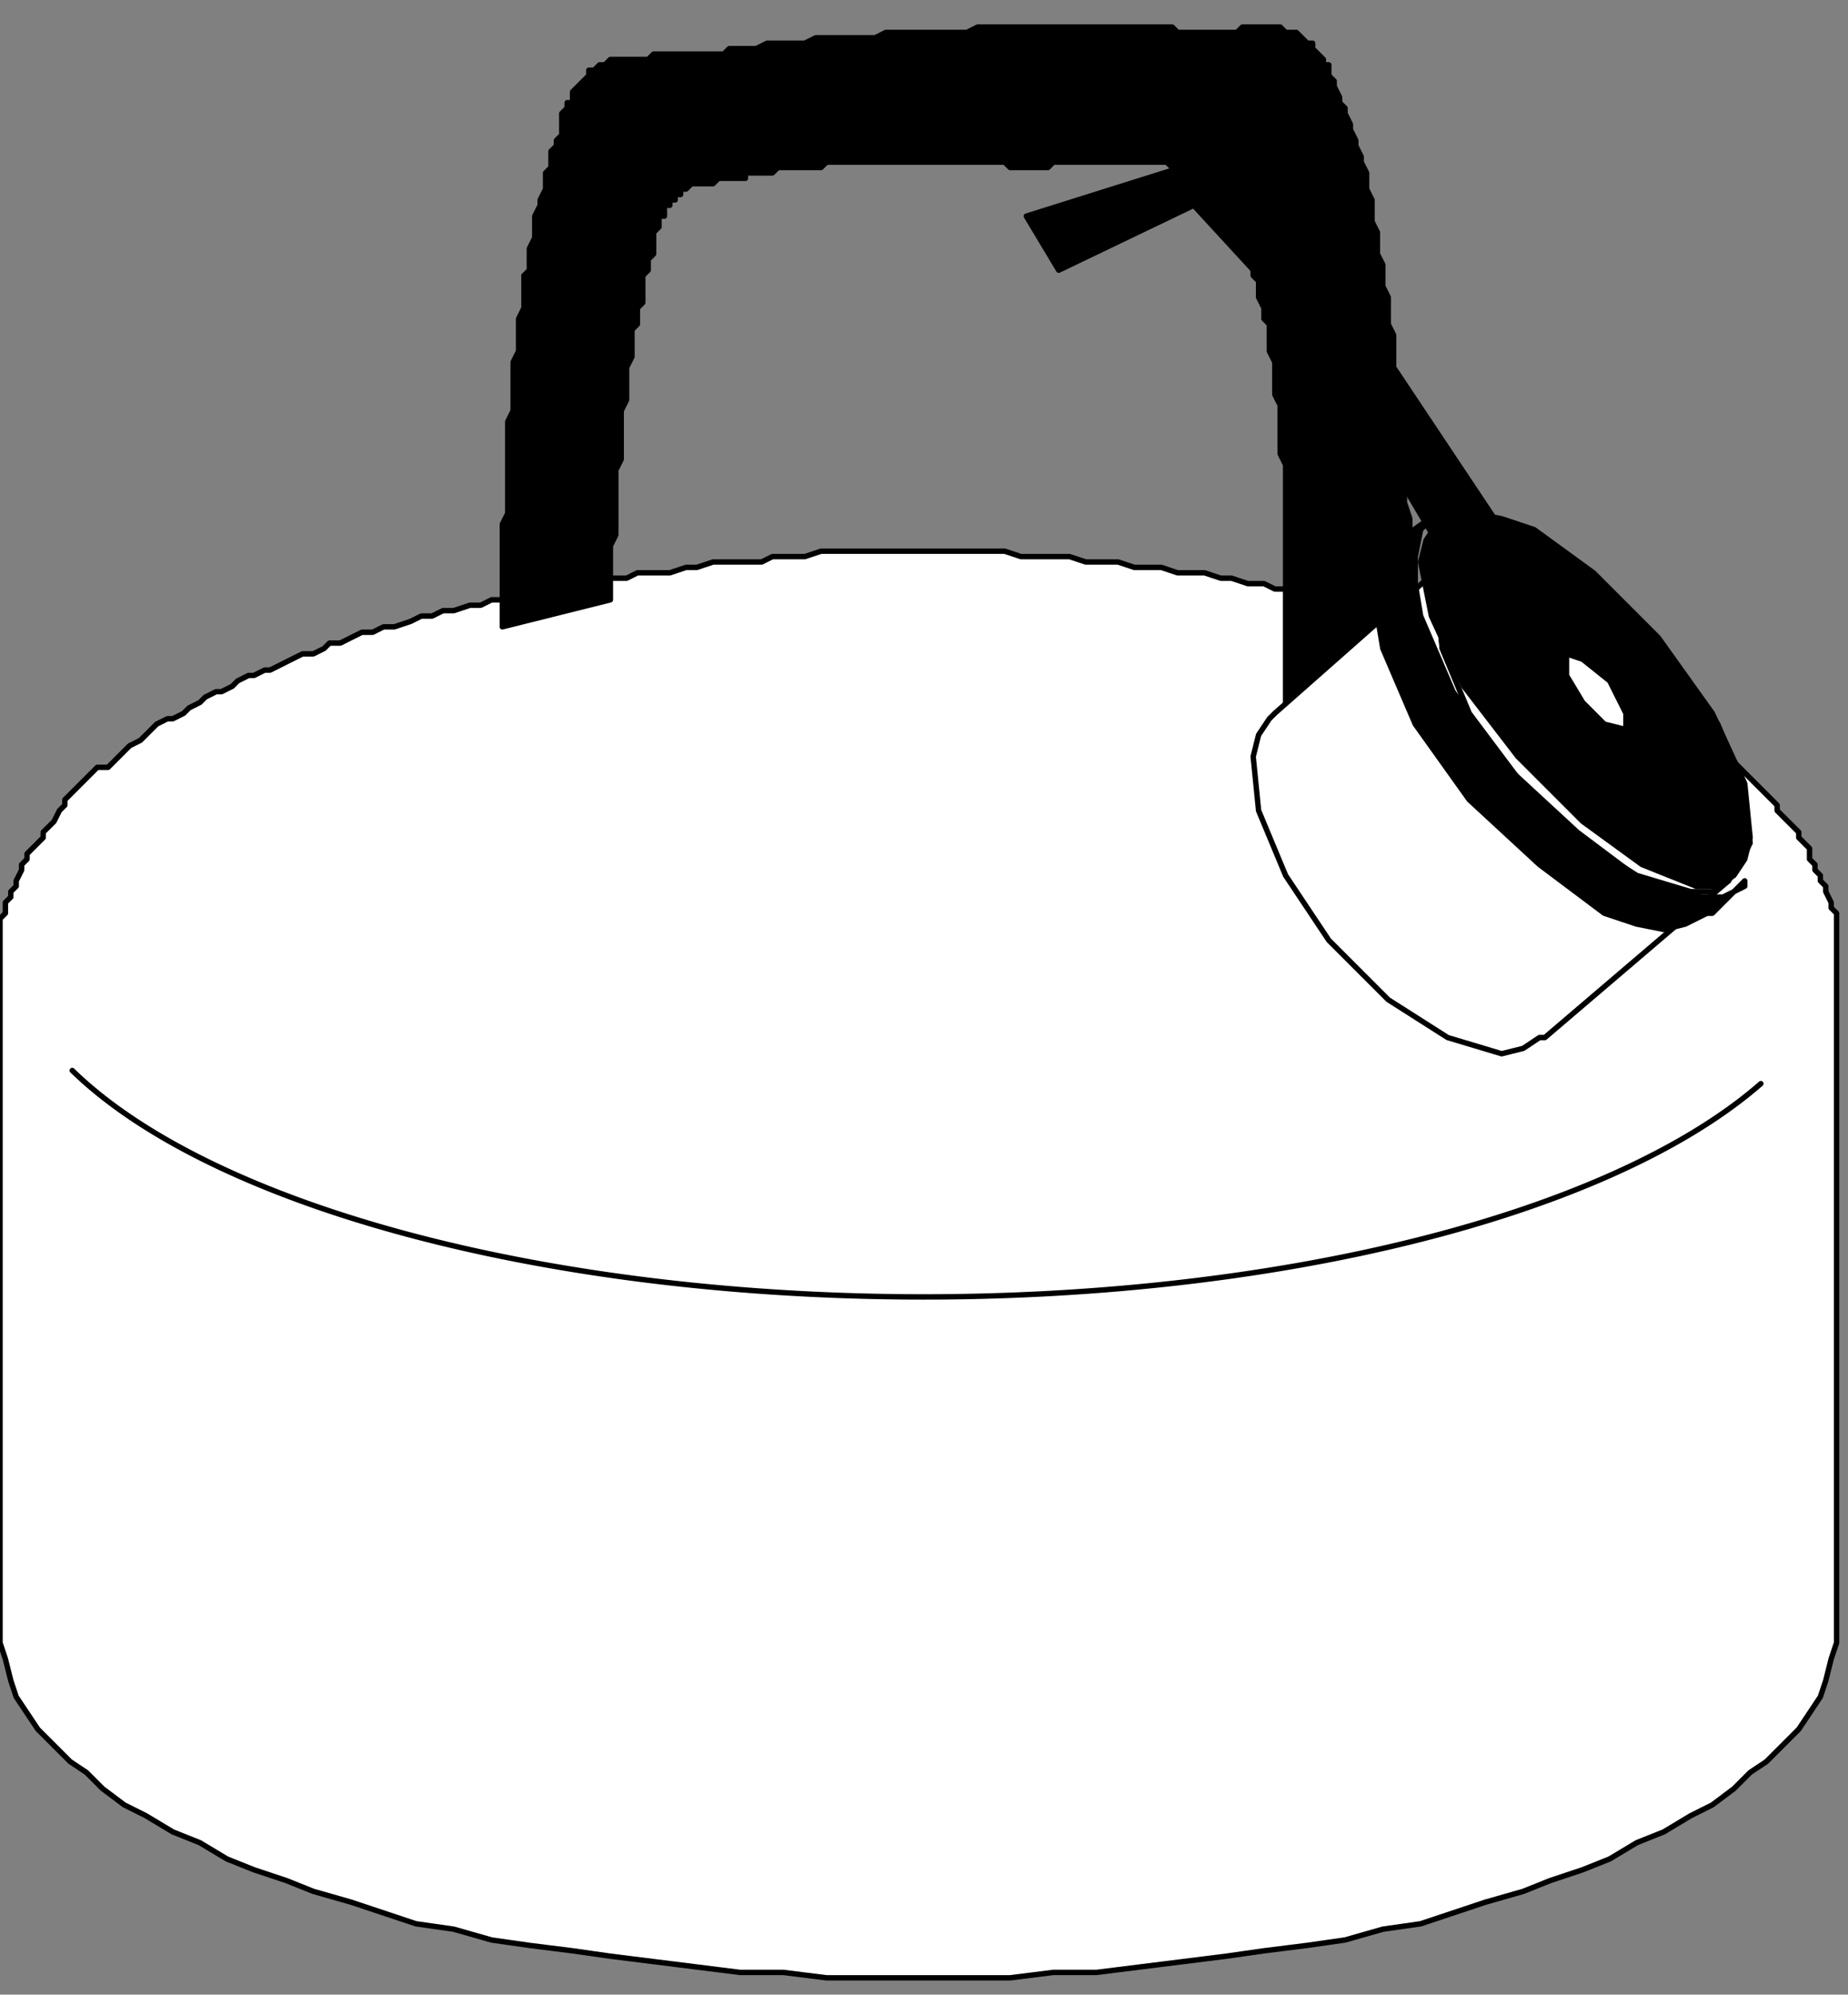
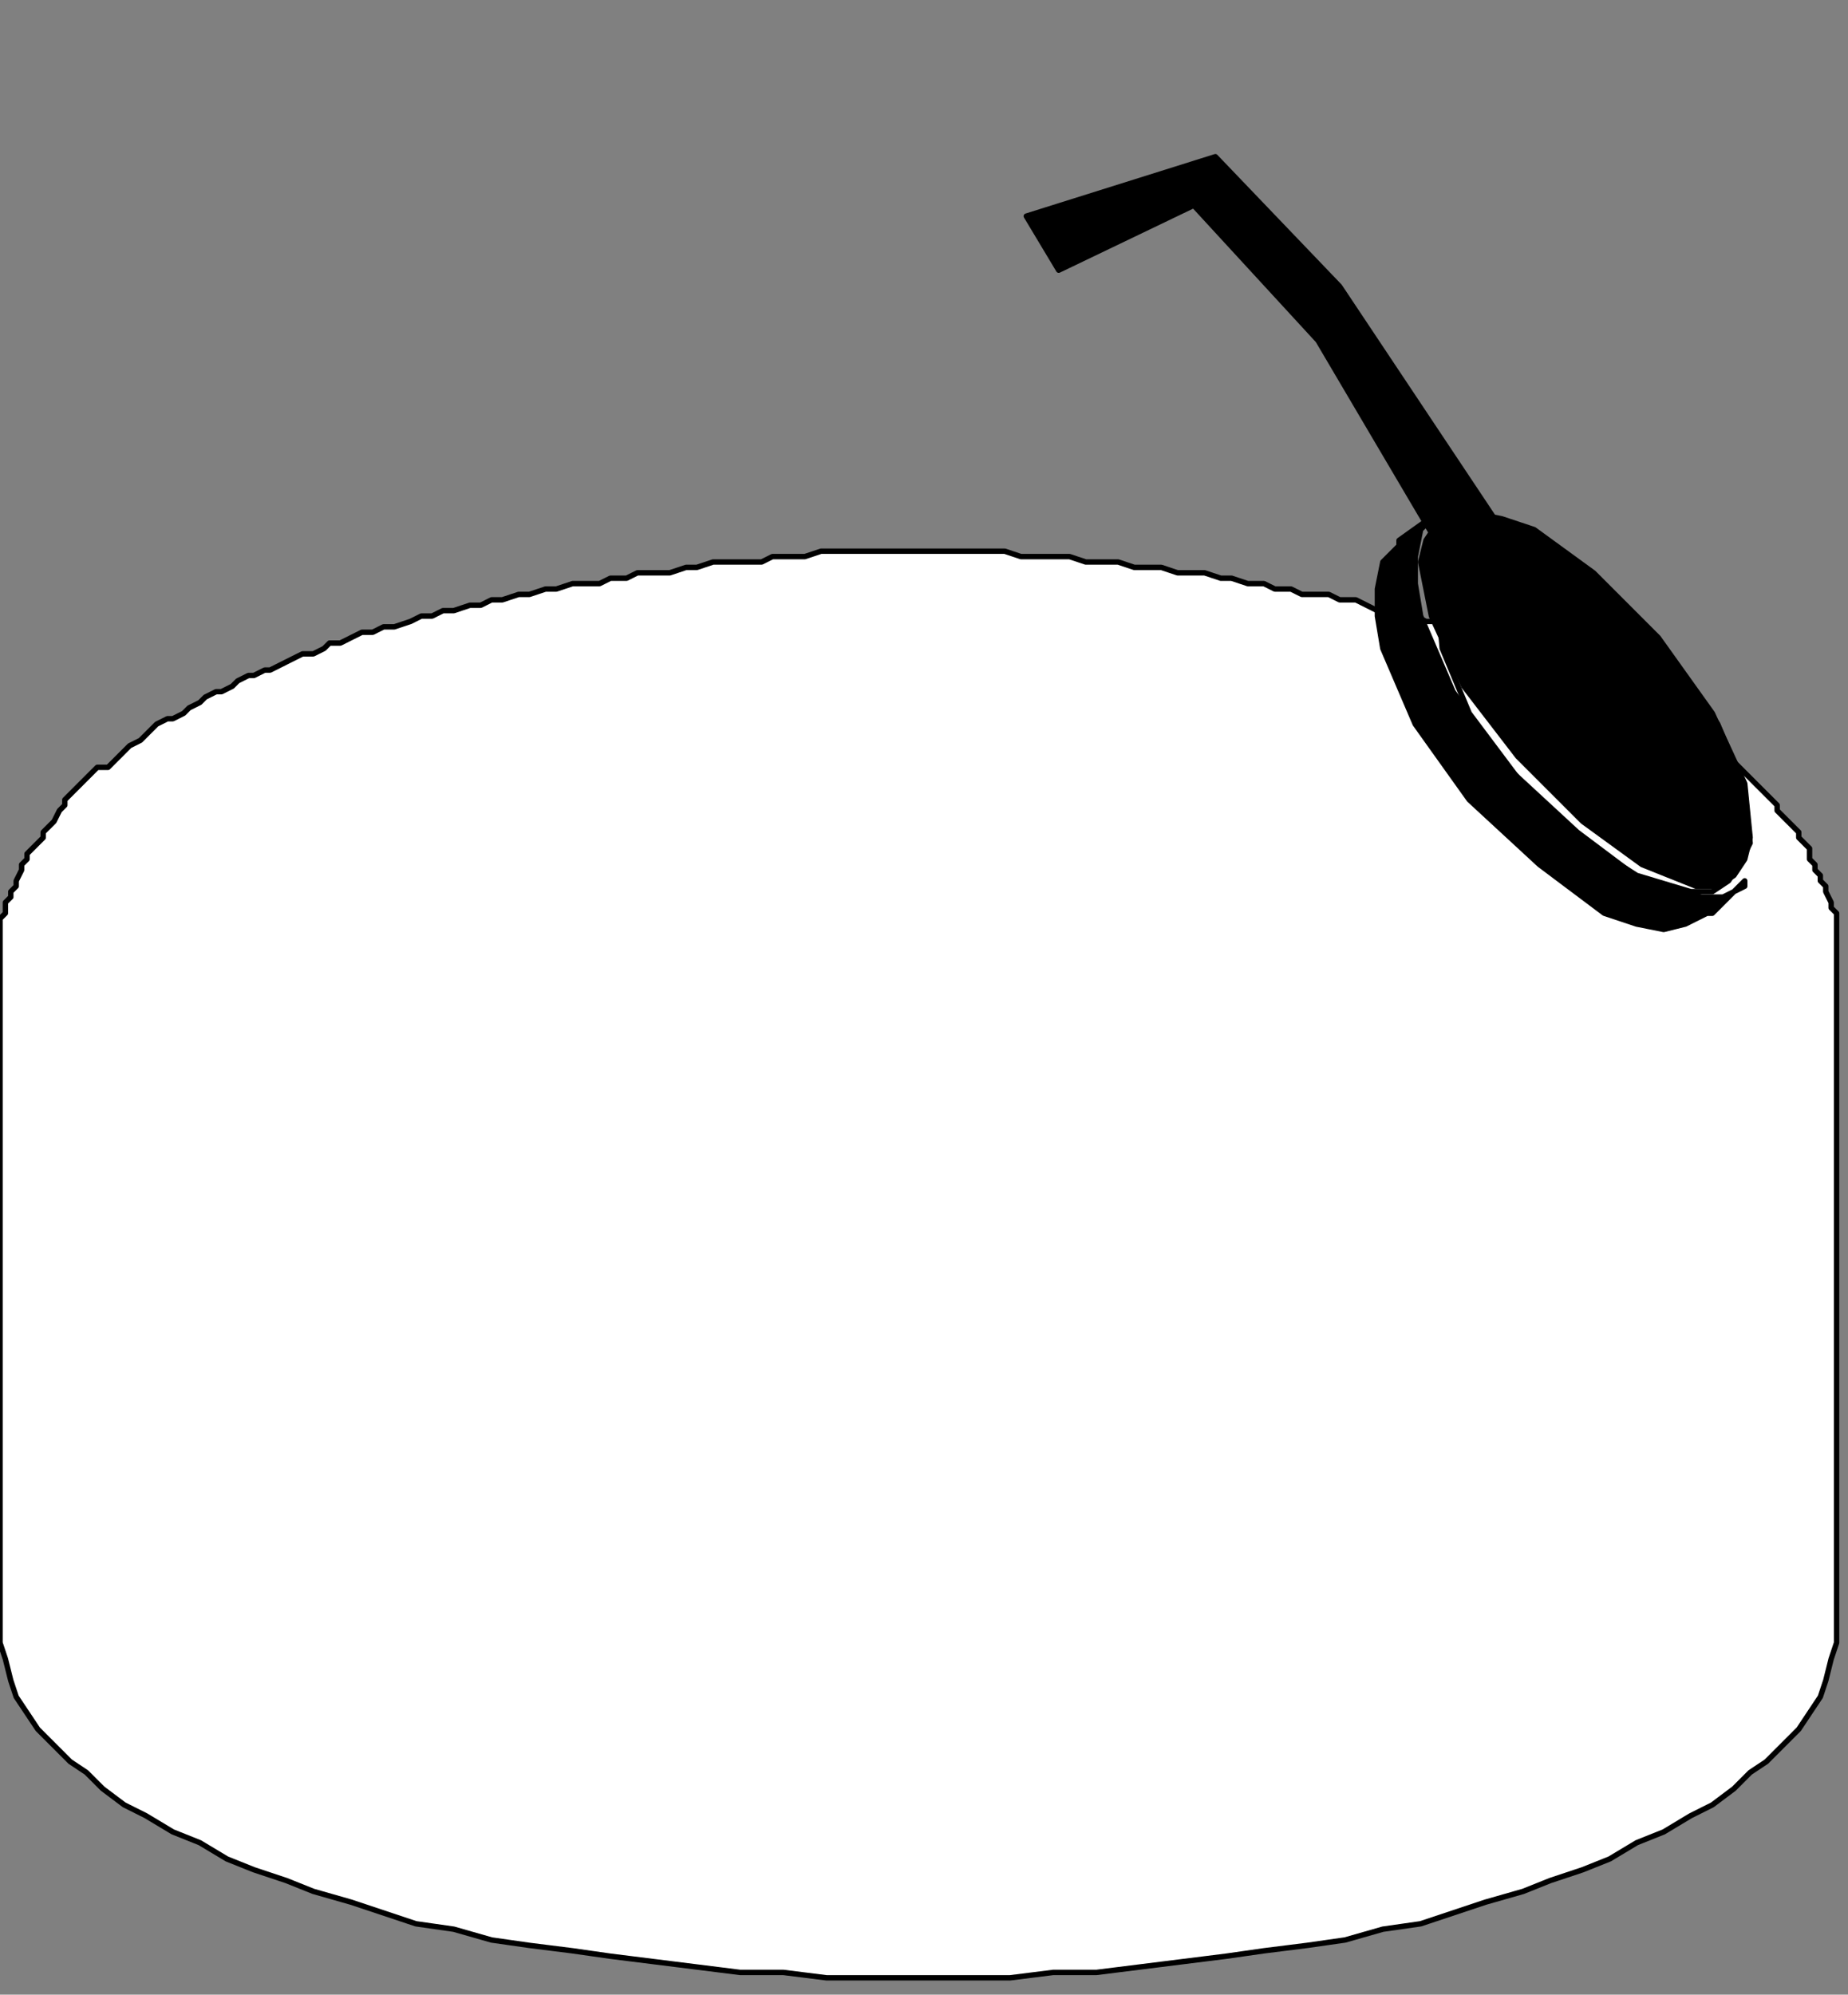
<svg xmlns="http://www.w3.org/2000/svg" xmlns:ns1="http://sodipodi.sourceforge.net/DTD/sodipodi-0.dtd" xmlns:ns2="http://www.inkscape.org/namespaces/inkscape" version="1.0" width="28.98mm" height="31.27mm" id="svg23" ns1:docname="TPOT007.WMF">
  <rect width="100%" height="100%" fill="#808080" stroke="none" />
  <ns1:namedview pagecolor="#ffffff" bordercolor="#666666" borderopacity="1" objecttolerance="10" gridtolerance="10" guidetolerance="10" ns2:pageopacity="0" ns2:pageshadow="2" ns2:window-width="640" ns2:window-height="480" id="namedview25" />
  <defs id="defs3">
    <pattern id="WMFhbasepattern" patternUnits="userSpaceOnUse" width="6" height="6" x="0" y="0" />
  </defs>
  <path style="fill:#ffffff;fill-rule:evenodd;fill-opacity:1;stroke:#000000;stroke-width:0.32px;stroke-linecap:round;stroke-linejoin:round;stroke-miterlimit:4;stroke-dasharray:none;stroke-opacity:1;" d="  M 58.588,32.659   L 59.549,32.659   L 60.509,32.979   L 63.391,32.979   L 64.351,33.299   L 66.272,33.299   L 67.232,33.619   L 68.833,33.619   L 69.794,33.94   L 71.395,33.94   L 72.355,34.26   L 72.995,34.26   L 73.956,34.58   L 74.916,34.58   L 75.557,34.9   L 76.517,34.9   L 77.157,35.22   L 78.758,35.22   L 79.398,35.54   L 80.359,35.54   L 81.639,36.181   L 82.6,36.181   L 83.24,36.501   L 83.881,36.501   L 84.521,36.821   L 85.161,36.821   L 86.442,37.462   L 87.402,37.462   L 88.043,37.782   L 88.683,37.782   L 89.003,38.102   L 89.643,38.422   L 90.284,38.422   L 91.564,39.062   L 92.205,39.062   L 92.845,39.383   L 93.165,39.703   L 93.805,40.023   L 94.125,40.023   L 94.766,40.343   L 95.086,40.663   L 95.726,40.663   L 96.367,40.984   L 96.687,41.304   L 97.327,41.624   L 97.647,41.624   L 98.287,41.944   L 98.928,42.585   L 99.568,42.905   L 100.208,43.545   L 100.849,43.545   L 101.489,44.185   L 102.129,44.826   L 102.77,45.146   L 103.41,45.786   L 104.05,46.427   L 104.691,47.067   L 105.331,47.707   L 105.331,48.028   L 105.971,48.668   L 106.612,49.308   L 106.612,49.629   L 107.252,50.269   L 107.252,50.909   L 107.572,51.229   L 107.572,51.55   L 107.892,51.87   L 107.892,52.19   L 108.212,52.51   L 108.212,52.83   L 108.532,53.471   L 108.532,53.791   L 108.853,54.111   L 108.853,54.752   L 108.853,96.055   L 108.853,97.336   L 108.532,98.297   L 108.212,99.577   L 107.892,100.538   L 106.612,102.459   L 104.691,104.38   L 103.73,105.02   L 102.77,105.981   L 101.489,106.942   L 100.208,107.582   L 98.608,108.543   L 97.007,109.183   L 95.406,110.143   L 93.805,110.784   L 91.884,111.424   L 90.284,112.065   L 88.043,112.705   L 84.201,113.986   L 81.96,114.306   L 79.719,114.946   L 77.477,115.266   L 74.916,115.587   L 72.675,115.907   L 70.114,116.227   L 64.991,116.867   L 62.43,116.867   L 59.869,117.187   L 48.984,117.187   L 46.422,116.867   L 43.861,116.867   L 41.3,116.547   L 36.177,115.907   L 33.936,115.587   L 31.375,115.266   L 29.134,114.946   L 26.893,114.306   L 24.652,113.986   L 20.81,112.705   L 18.569,112.065   L 16.968,111.424   L 15.047,110.784   L 13.446,110.143   L 11.846,109.183   L 10.245,108.543   L 8.644,107.582   L 7.364,106.942   L 6.083,105.981   L 5.122,105.02   L 4.162,104.38   L 2.241,102.459   L 0.96,100.538   L 0.64,99.577   L 0.32,98.297   L 0,97.336   L 0,96.055   L 0,54.431   L 0.32,54.111   L 0.32,53.471   L 0.64,53.151   L 0.64,52.83   L 0.96,52.51   L 0.96,52.19   L 1.281,51.55   L 1.281,51.229   L 1.601,50.909   L 1.601,50.589   L 2.241,49.949   L 2.561,49.629   L 2.561,49.308   L 3.202,48.668   L 3.522,48.028   L 3.842,47.707   L 3.842,47.387   L 4.482,46.747   L 5.122,46.107   L 5.763,45.466   L 6.403,45.466   L 7.043,44.826   L 7.684,44.185   L 8.324,43.865   L 8.964,43.225   L 9.284,42.905   L 9.925,42.585   L 10.245,42.585   L 10.885,42.264   L 11.205,41.944   L 11.846,41.624   L 12.166,41.304   L 12.806,40.984   L 13.126,40.984   L 13.767,40.663   L 14.087,40.343   L 14.727,40.023   L 15.047,40.023   L 15.688,39.703   L 16.008,39.703   L 17.288,39.062   L 17.929,38.742   L 18.569,38.742   L 19.209,38.422   L 19.529,38.102   L 20.17,38.102   L 21.45,37.462   L 22.091,37.462   L 22.731,37.141   L 23.371,37.141   L 24.332,36.821   L 24.972,36.501   L 25.612,36.501   L 26.253,36.181   L 26.893,36.181   L 27.853,35.861   L 28.494,35.861   L 29.134,35.54   L 29.774,35.54   L 30.735,35.22   L 31.375,35.22   L 32.336,34.9   L 32.976,34.9   L 33.936,34.58   L 35.537,34.58   L 36.177,34.26   L 37.138,34.26   L 37.778,33.94   L 39.699,33.94   L 40.66,33.619   L 41.3,33.619   L 42.26,33.299   L 45.142,33.299   L 45.782,32.979   L 47.703,32.979   L 48.664,32.659   L 58.588,32.659  z " id="path5" />
-   <path style="fill:#000000;fill-rule:evenodd;fill-opacity:1;stroke:#000000;stroke-width:0.32px;stroke-linecap:round;stroke-linejoin:round;stroke-miterlimit:4;stroke-dasharray:none;stroke-opacity:1;" d="  M 29.774,37.141   L 29.774,31.058   L 30.095,30.418   L 30.095,24.974   L 30.415,24.334   L 30.415,21.452   L 30.735,20.812   L 30.735,18.891   L 31.055,18.251   L 31.055,16.329   L 31.375,16.009   L 31.375,14.728   L 31.695,14.088   L 31.695,12.807   L 32.015,12.167   L 32.015,11.847   L 32.336,11.206   L 32.336,10.246   L 32.656,9.926   L 32.656,8.965   L 32.976,8.645   L 32.976,8.325   L 33.296,8.005   L 33.296,6.724   L 33.616,6.404   L 33.616,6.084   L 33.936,6.084   L 33.936,5.443   L 34.577,4.803   L 34.897,4.483   L 34.897,4.162   L 35.217,4.162   L 35.537,3.842   L 35.857,3.842   L 36.177,3.522   L 38.419,3.522   L 38.739,3.202   L 42.901,3.202   L 43.221,2.882   L 44.822,2.882   L 45.462,2.561   L 47.703,2.561   L 48.343,2.241   L 51.865,2.241   L 52.505,1.921   L 57.308,1.921   L 57.948,1.601   L 69.474,1.601   L 69.794,1.921   L 73.315,1.921   L 73.636,1.601   L 75.877,1.601   L 76.197,1.921   L 76.837,1.921   L 77.477,2.561   L 77.798,2.561   L 77.798,2.882   L 78.438,3.522   L 78.438,3.842   L 78.758,3.842   L 78.758,4.483   L 79.078,4.803   L 79.078,5.123   L 79.398,5.763   L 79.398,6.084   L 79.719,6.404   L 79.719,6.724   L 80.039,7.364   L 80.039,7.684   L 80.359,8.325   L 80.359,8.645   L 80.679,9.285   L 80.679,9.606   L 80.999,10.246   L 80.999,11.206   L 81.319,11.847   L 81.319,13.128   L 81.639,13.768   L 81.639,15.049   L 81.96,15.689   L 81.96,16.97   L 82.28,17.61   L 82.28,19.211   L 82.6,19.851   L 82.6,22.093   L 82.92,23.053   L 82.92,25.295   L 83.24,26.255   L 83.24,29.777   L 83.56,30.738   L 83.56,35.54   L 83.881,36.501   L 83.881,41.304   L 75.877,45.466   L 75.877,43.545   L 76.197,42.585   L 76.197,27.536   L 75.877,26.895   L 75.877,24.014   L 75.557,23.373   L 75.557,21.452   L 75.236,20.812   L 75.236,19.211   L 74.916,18.891   L 74.916,18.251   L 74.596,17.61   L 74.596,16.65   L 74.276,16.329   L 74.276,15.689   L 73.956,15.369   L 73.956,14.728   L 73.636,14.408   L 73.636,14.088   L 73.315,13.768   L 73.315,13.448   L 72.995,12.807   L 72.675,12.487   L 72.675,12.167   L 72.035,11.527   L 71.395,10.886   L 70.754,10.246   L 70.114,10.246   L 70.114,9.926   L 69.474,9.926   L 69.153,9.606   L 62.43,9.606   L 62.11,9.926   L 59.869,9.926   L 59.549,9.606   L 48.984,9.606   L 48.664,9.926   L 46.102,9.926   L 45.782,10.246   L 44.181,10.246   L 44.181,10.566   L 42.581,10.566   L 42.26,10.886   L 40.98,10.886   L 40.66,11.206   L 40.339,11.206   L 40.339,11.527   L 40.019,11.527   L 40.019,11.847   L 39.699,11.847   L 39.699,12.167   L 39.379,12.167   L 39.379,12.807   L 39.059,12.807   L 39.059,13.448   L 38.739,13.768   L 38.739,15.049   L 38.419,15.369   L 38.419,16.009   L 38.098,16.329   L 38.098,17.93   L 37.778,18.251   L 37.778,19.211   L 37.458,19.531   L 37.458,21.132   L 37.138,21.773   L 37.138,23.694   L 36.818,24.334   L 36.818,27.216   L 36.498,27.856   L 36.498,31.698   L 36.177,32.339   L 36.177,35.54   L 29.774,37.141  z " id="path7" />
-   <path style="fill:#ffffff;fill-rule:evenodd;fill-opacity:1;stroke:#000000;stroke-width:0.32px;stroke-linecap:round;stroke-linejoin:round;stroke-miterlimit:4;stroke-dasharray:none;stroke-opacity:1;" d="  M 75.557,42.264   L 75.236,42.585   L 74.596,43.545   L 74.276,44.826   L 74.596,48.028   L 76.197,51.87   L 78.758,55.712   L 82.28,59.234   L 85.801,61.475   L 89.003,62.436   L 90.284,62.116   L 91.244,61.475   L 91.564,61.475   L 102.45,52.19   L 101.489,52.83   L 100.208,52.83   L 97.007,51.87   L 93.485,49.629   L 89.963,46.107   L 87.082,42.264   L 85.481,38.422   L 85.161,35.22   L 85.481,33.94   L 86.122,32.979   L 86.442,32.659   L 75.557,42.264  z " id="path9" />
  <path style="fill:#ffffff;fill-rule:evenodd;fill-opacity:1;stroke:#000000;stroke-width:0.32px;stroke-linecap:round;stroke-linejoin:round;stroke-miterlimit:4;stroke-dasharray:none;stroke-opacity:1;" d="  M 86.442,32.659   L 85.801,33.619   L 85.161,34.9   L 85.481,38.422   L 87.082,42.264   L 89.963,46.107   L 93.485,49.629   L 97.007,51.87   L 100.208,52.83   L 101.489,52.83   L 102.45,52.19   L 103.09,51.229   L 103.73,49.949   L 103.41,46.747   L 101.809,42.905   L 98.928,38.742   L 95.406,35.22   L 91.884,32.979   L 88.683,32.018   L 87.402,32.018   L 86.442,32.659  z " id="path11" />
  <path style="fill:#000000;fill-rule:evenodd;fill-opacity:1;stroke:#000000;stroke-width:0.32px;stroke-linecap:round;stroke-linejoin:round;stroke-miterlimit:4;stroke-dasharray:none;stroke-opacity:1;" d="  M 82.92,32.018   L 82.92,32.339   L 81.96,33.299   L 81.639,34.9   L 81.639,36.501   L 81.96,38.422   L 83.881,42.905   L 87.082,47.387   L 91.244,51.229   L 95.086,54.111   L 97.007,54.752   L 98.608,55.072   L 99.888,54.752   L 101.169,54.111   L 101.489,54.111   L 103.41,52.19   L 103.41,52.51   L 102.129,53.151   L 100.849,53.151   L 99.248,52.83   L 97.327,52.19   L 93.485,49.308   L 89.323,45.466   L 86.122,40.984   L 84.201,36.501   L 83.881,34.58   L 83.881,32.979   L 84.201,31.378   L 85.161,30.418   L 82.92,32.018  z " id="path13" />
  <path style="fill:#000000;fill-rule:evenodd;fill-opacity:1;stroke:#000000;stroke-width:0.32px;stroke-linecap:round;stroke-linejoin:round;stroke-miterlimit:4;stroke-dasharray:none;stroke-opacity:1;" d="  M 85.161,31.058   L 84.521,32.018   L 84.201,33.299   L 84.841,36.501   L 86.762,40.663   L 89.963,44.826   L 93.805,48.668   L 97.327,51.229   L 100.529,52.51   L 101.809,52.51   L 102.77,51.87   L 103.41,50.909   L 103.73,49.629   L 103.41,46.427   L 101.489,42.264   L 98.287,37.782   L 94.446,33.94   L 90.924,31.378   L 89.003,30.738   L 87.402,30.418   L 86.122,30.418   L 85.161,31.058  z " id="path15" />
-   <path style="fill:#ffffff;fill-rule:evenodd;fill-opacity:1;stroke:#000000;stroke-width:0.32px;stroke-linecap:round;stroke-linejoin:round;stroke-miterlimit:4;stroke-dasharray:none;stroke-opacity:1;" d="  M 92.845,38.742   L 92.845,40.023   L 93.805,41.624   L 95.086,42.905   L 96.367,43.225   L 96.367,42.264   L 95.406,40.343   L 93.805,39.062   L 92.845,38.742  z " id="path17" />
-   <path style="fill:none;stroke:#000000;stroke-width:0.32px;stroke-linecap:round;stroke-linejoin:round;stroke-miterlimit:4;stroke-dasharray:none;stroke-opacity:1;" d="  M 4.283,63.428 A 54.426,21.45 0  0,0 104.366,64.207   " id="path19" />
  <path style="fill:#000000;fill-rule:evenodd;fill-opacity:1;stroke:#000000;stroke-width:0.32px;stroke-linecap:round;stroke-linejoin:round;stroke-miterlimit:4;stroke-dasharray:none;stroke-opacity:1;" d="  M 85.481,32.659   L 78.118,20.172   L 70.754,12.167   L 62.75,16.009   L 60.829,12.807   L 72.035,9.285   L 79.398,16.97   L 89.003,31.378   L 85.481,32.659  z " id="path21" />
</svg>